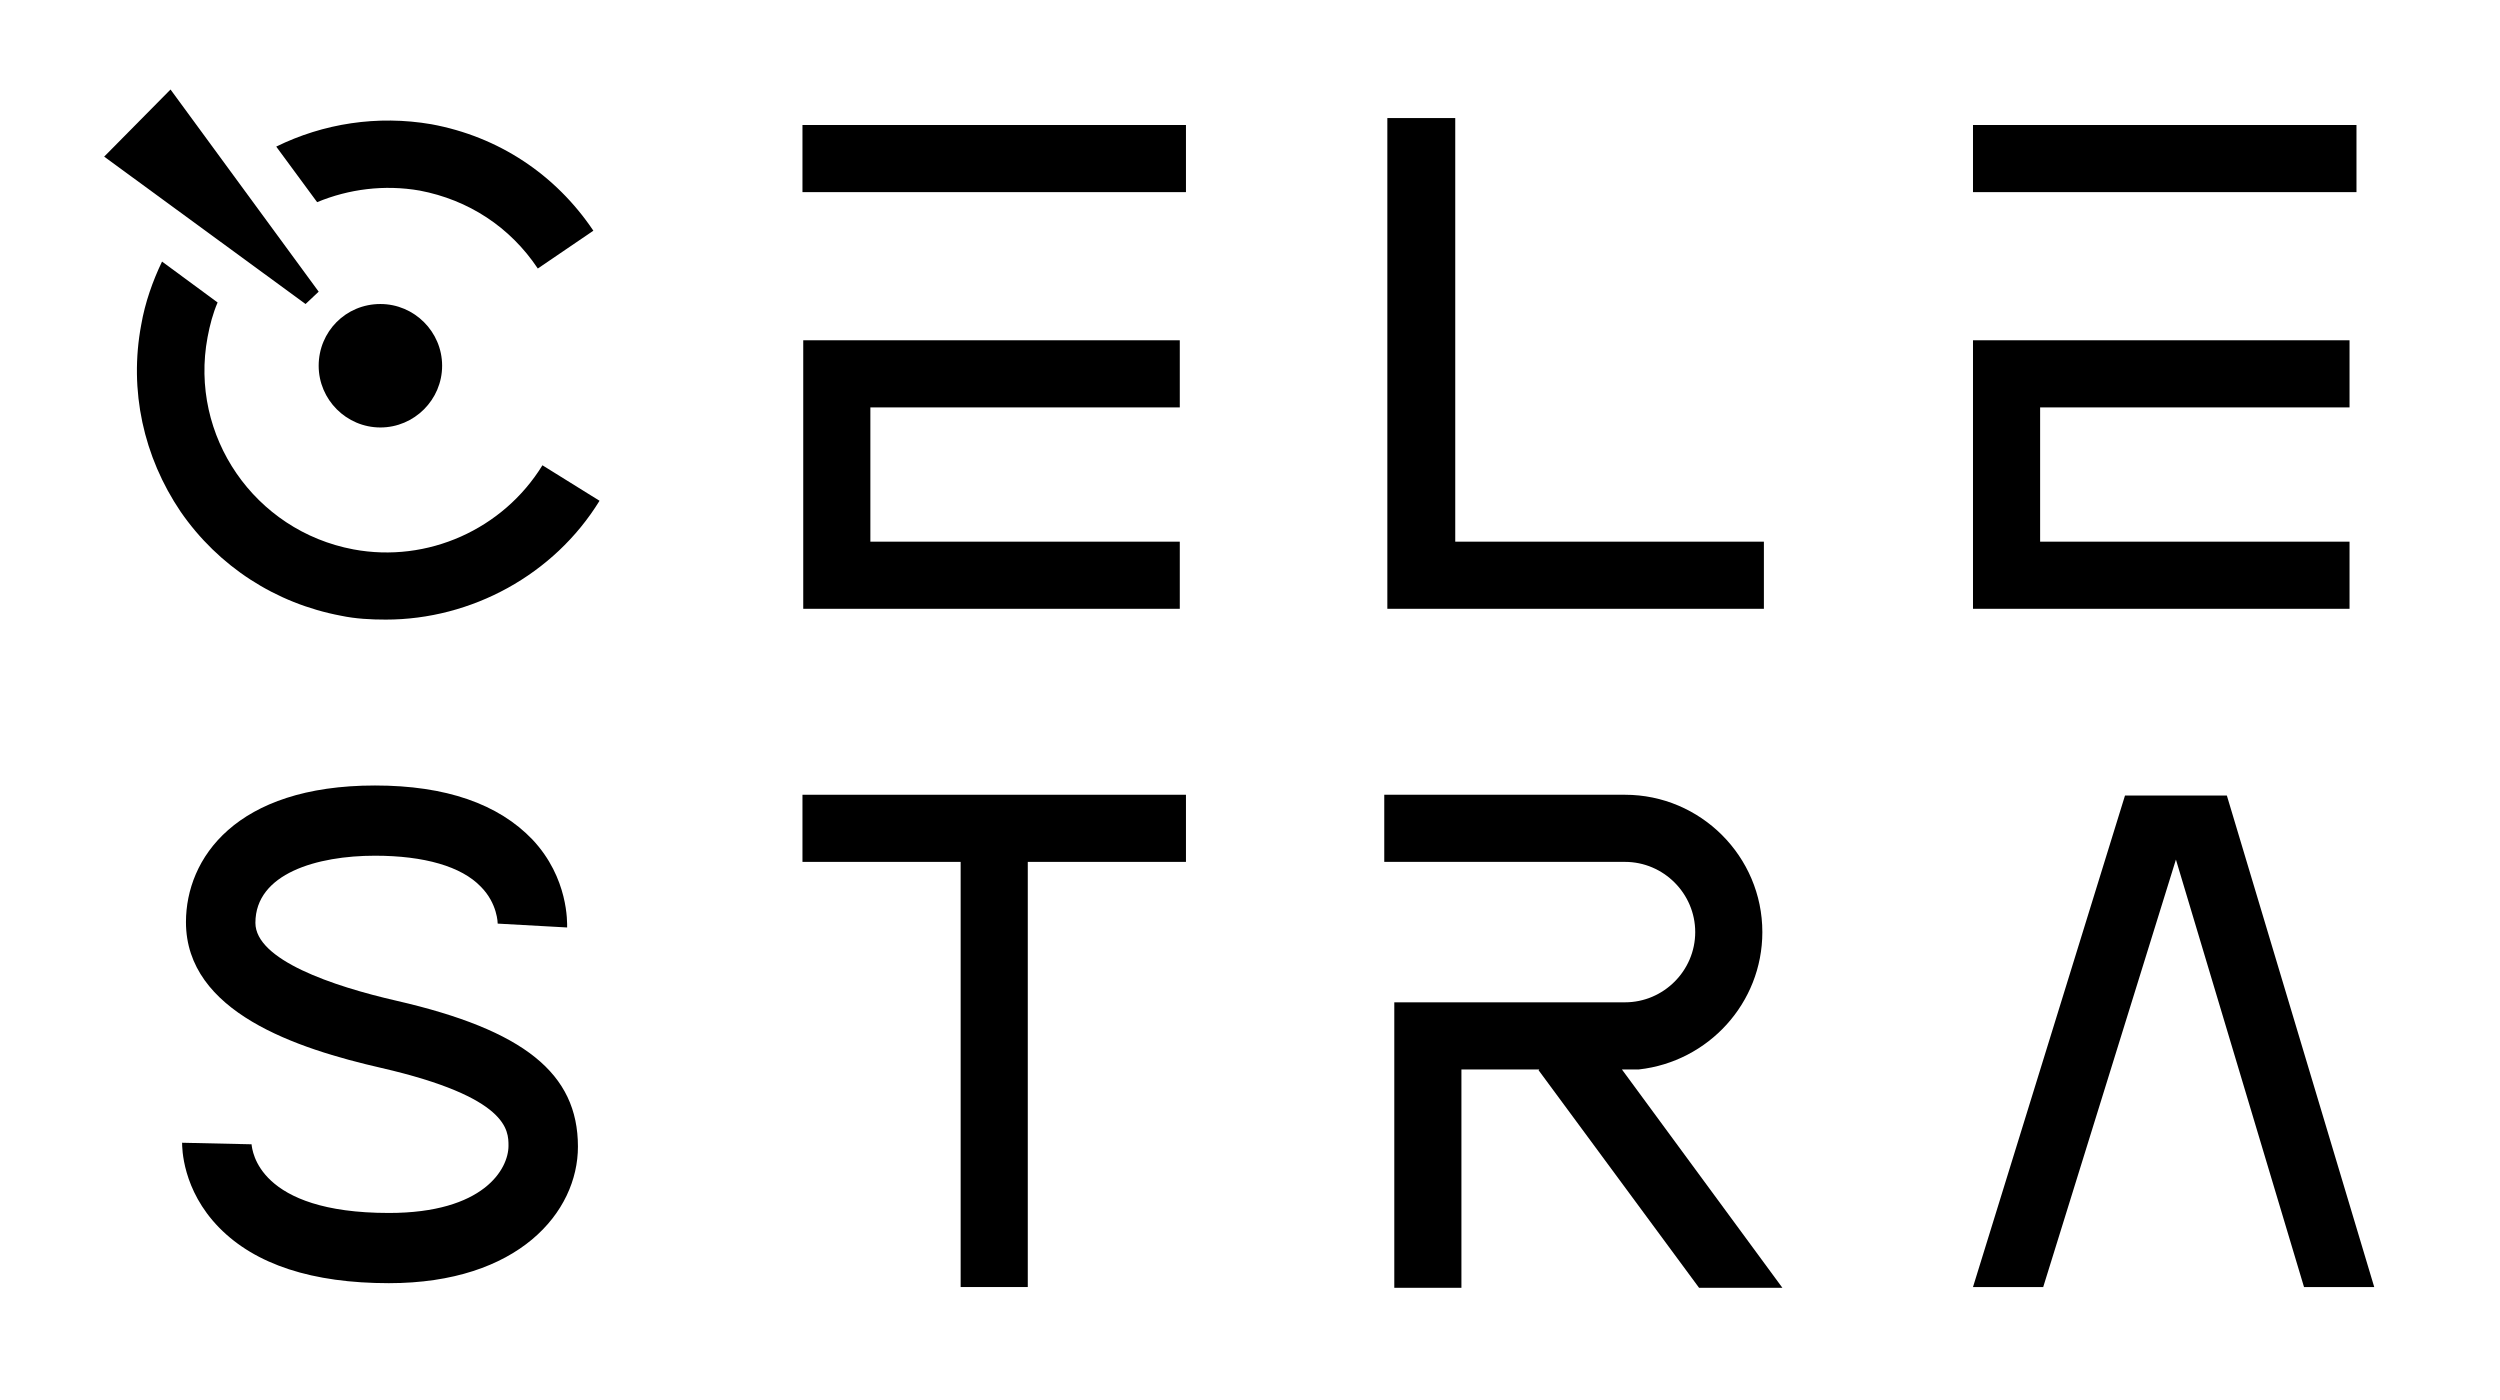
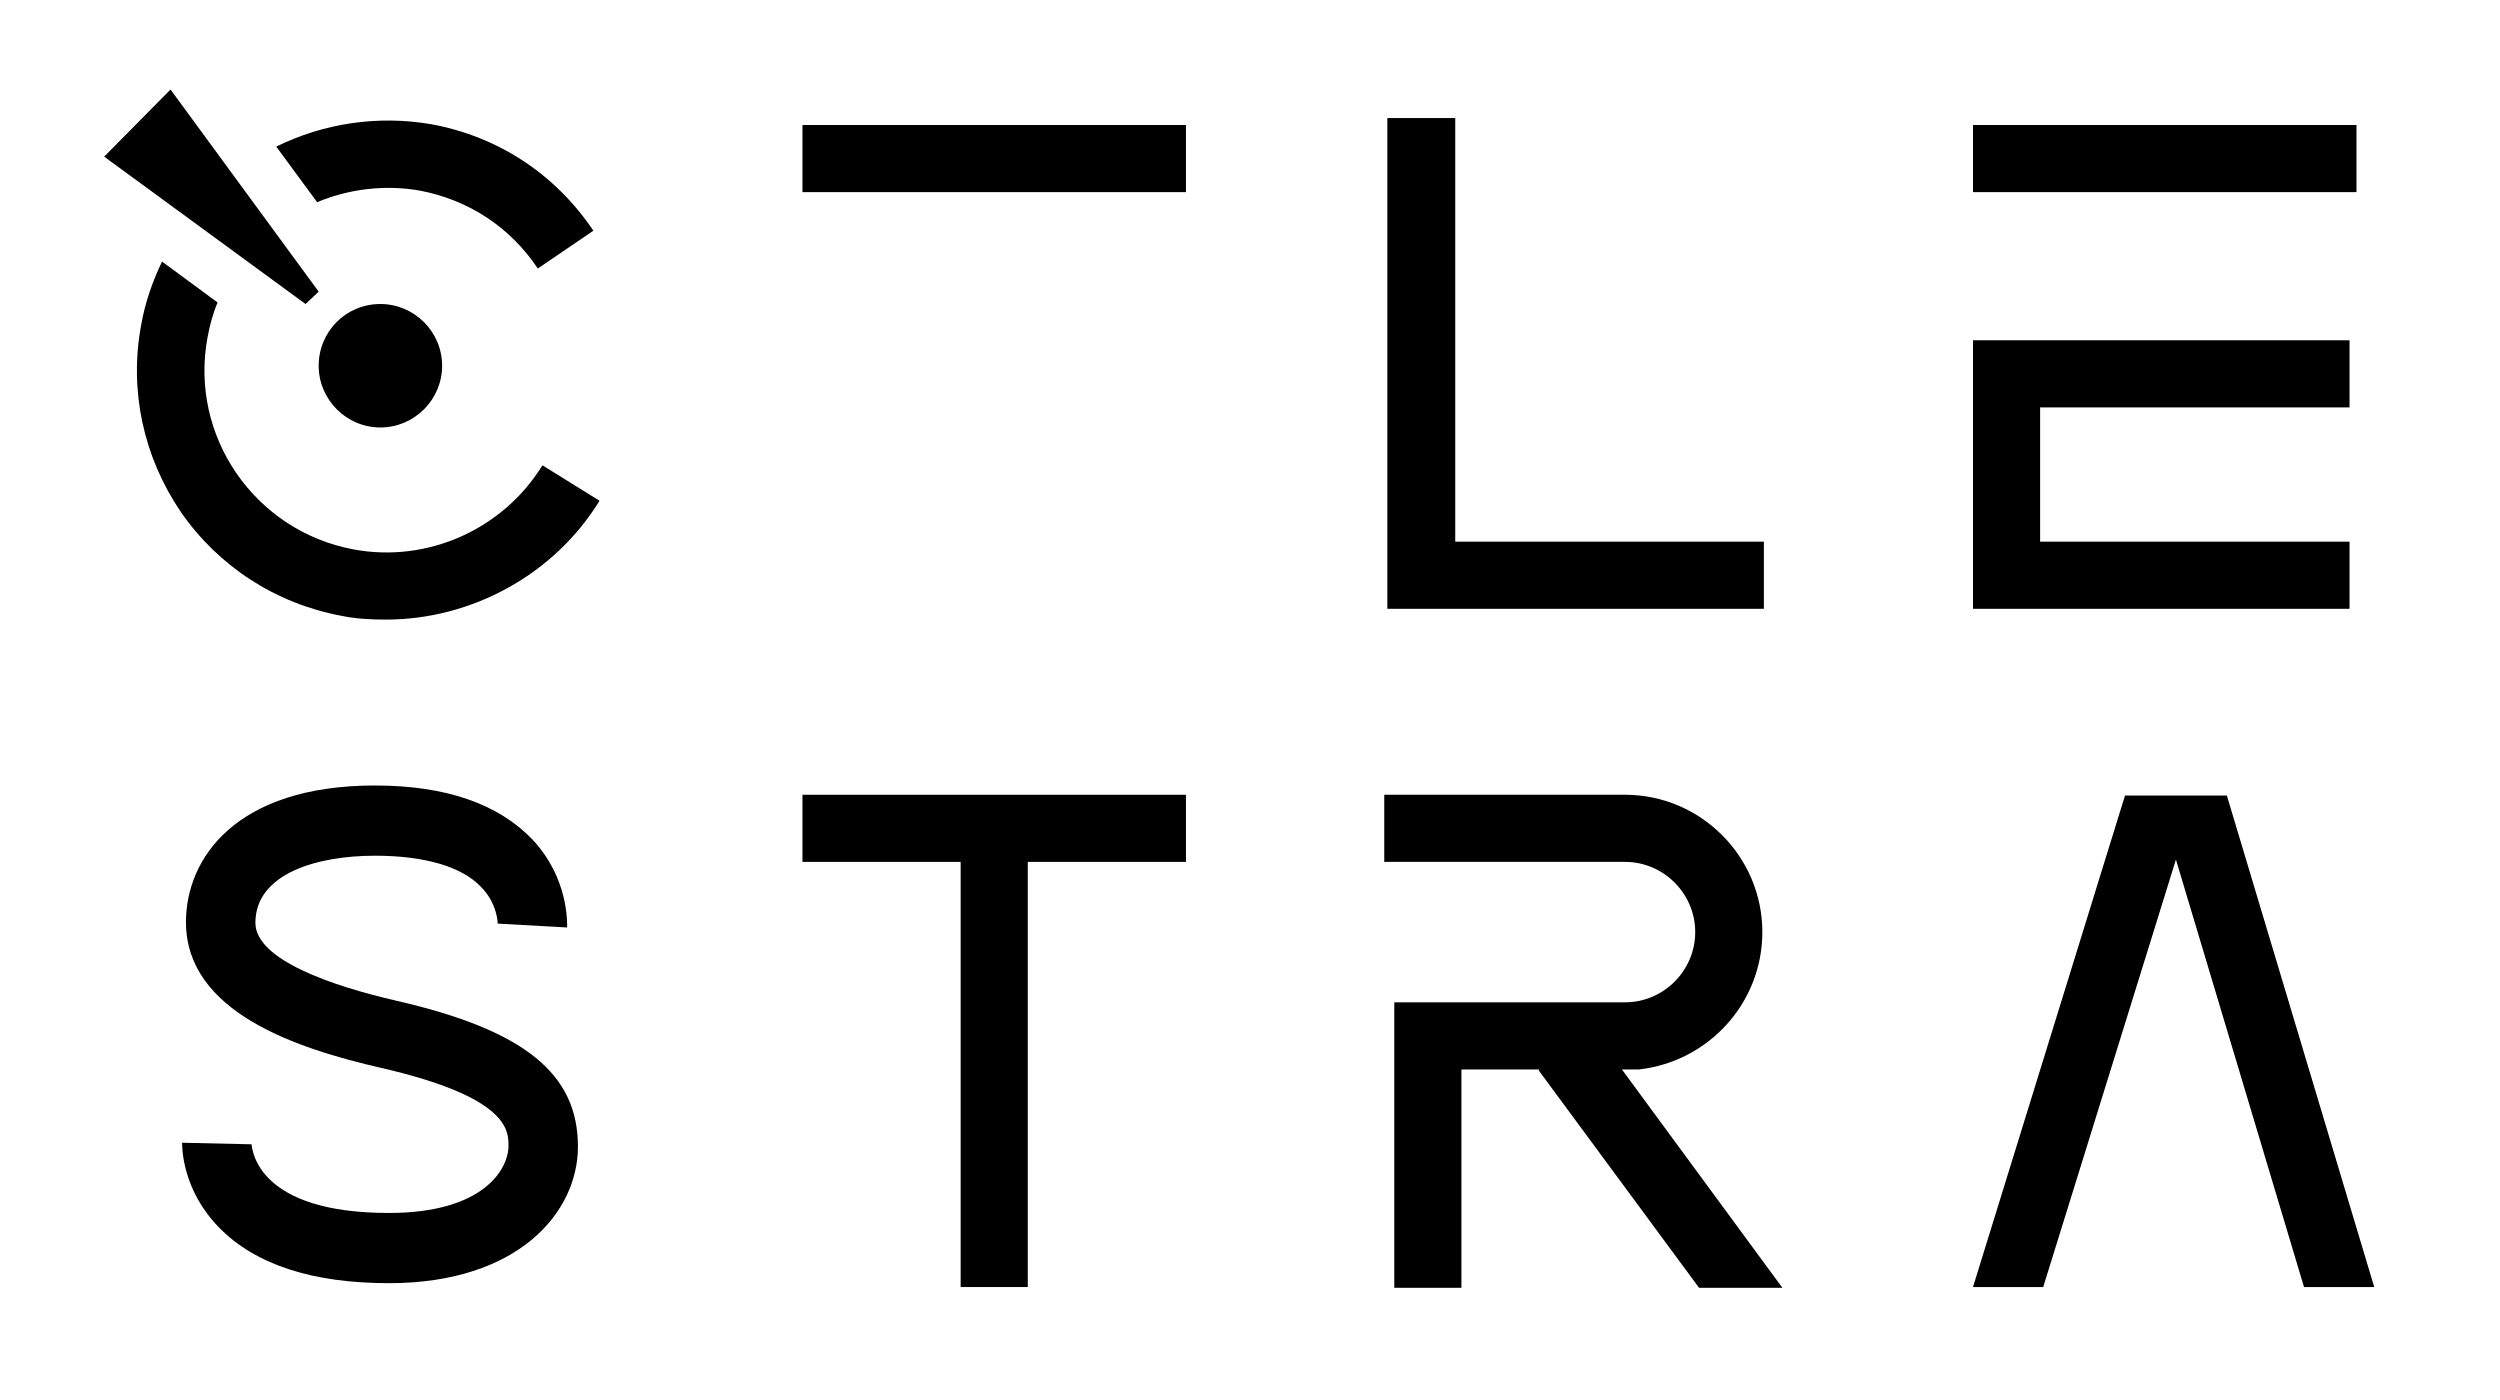
<svg xmlns="http://www.w3.org/2000/svg" version="1.1" id="Layer_1" x="0px" y="0px" viewBox="0 0 324 181.5" style="enable-background:new 0 0 324 181.5;" xml:space="preserve">
  <g>
    <path d="M54.4,24.7c6.3,1.2,11.7,4.7,15.3,10.1l7.2-4.9c-4.9-7.3-12.3-12.2-21-13.8C48.9,14.9,41.9,16,35.8,19l5.3,7.2   C45.2,24.5,49.8,23.9,54.4,24.7z" />
    <path d="M45.8,71.2C33,68.8,24.5,56.5,26.9,43.7c0.3-1.6,0.7-3.1,1.3-4.5L21,33.9c-1.2,2.5-2.2,5.3-2.7,8.2   c-1.6,8.5,0.3,17.1,5.1,24.2c4.9,7.1,12.3,11.9,20.8,13.5c1.9,0.4,3.9,0.5,5.8,0.5c11.1,0,21.8-5.8,27.7-15.4l-7.4-4.6   C65.2,68.6,55.4,73,45.8,71.2z" />
    <polygon points="41.3,37.8 22.1,11.6 13.5,20.3 39.6,39.4  " />
    <path d="M41.3,47.4c0,4.4,3.6,8,8,8c4.4,0,8-3.6,8-8c0-4.4-3.6-8-8-8C44.8,39.4,41.3,43,41.3,47.4z" />
    <rect x="104" y="16.2" width="49.7" height="8.7" />
-     <polygon points="152.9,52.8 152.9,44.1 104.1,44.1 104.1,78.9 152.9,78.9 152.9,70.2 112.8,70.2 112.8,52.8  " />
    <polygon points="104,111.7 124.5,111.7 124.5,166.8 133.2,166.8 133.2,111.7 153.7,111.7 153.7,103 104,103  " />
    <rect x="255.7" y="16.2" width="49.7" height="8.7" />
    <polygon points="304.5,52.8 304.5,44.1 255.7,44.1 255.7,78.9 304.5,78.9 304.5,70.2 264.4,70.2 264.4,52.8  " />
    <polygon points="228.6,70.2 188.6,70.2 188.6,15.3 179.8,15.3 179.8,78.9 228.6,78.9  " />
    <path d="M212.4,138.6L212.4,138.6c9-1,16-8.6,16-17.8c0-9.8-8-17.8-17.8-17.8h-31.2v8.7h31.2c5,0,9.1,4.1,9.1,9.1   c0,5-4.1,9.1-9.1,9.1h-29.9v37h8.7v-28.3h10.1l-0.1,0.1l20.8,28.2h10.8l-20.8-28.3H212.4z" />
    <path d="M51.4,129.7c-8.3-1.9-18.3-5.3-18.3-10.1c0-6.4,8-8.7,15.5-8.7c6.4,0,11.2,1.4,13.7,4c2.2,2.2,2.2,4.8,2.2,4.8l9,0.5   c0-0.6,0.2-6.4-4.5-11.4c-4.4-4.6-11.2-7-20.4-7c-18.1,0-24.5,9.5-24.5,17.7c0,11.7,14.4,16.4,25.3,18.9   c16.5,3.8,16.5,8.1,16.5,10.1c0,3-3.2,8.7-15.5,8.7c-17,0-17.7-8.1-17.8-8.9l-9-0.2c0,0.6,0,6.1,4.8,11c4.7,4.8,12.1,7.2,22,7.2   c16.8,0,24.5-9.2,24.5-17.7C74.9,139.1,67.9,133.5,51.4,129.7z" />
    <polygon points="288.6,103.1 275.4,103.1 255.7,166.8 264.8,166.8 282,111.4 298.6,166.8 307.7,166.8  " />
  </g>
</svg>